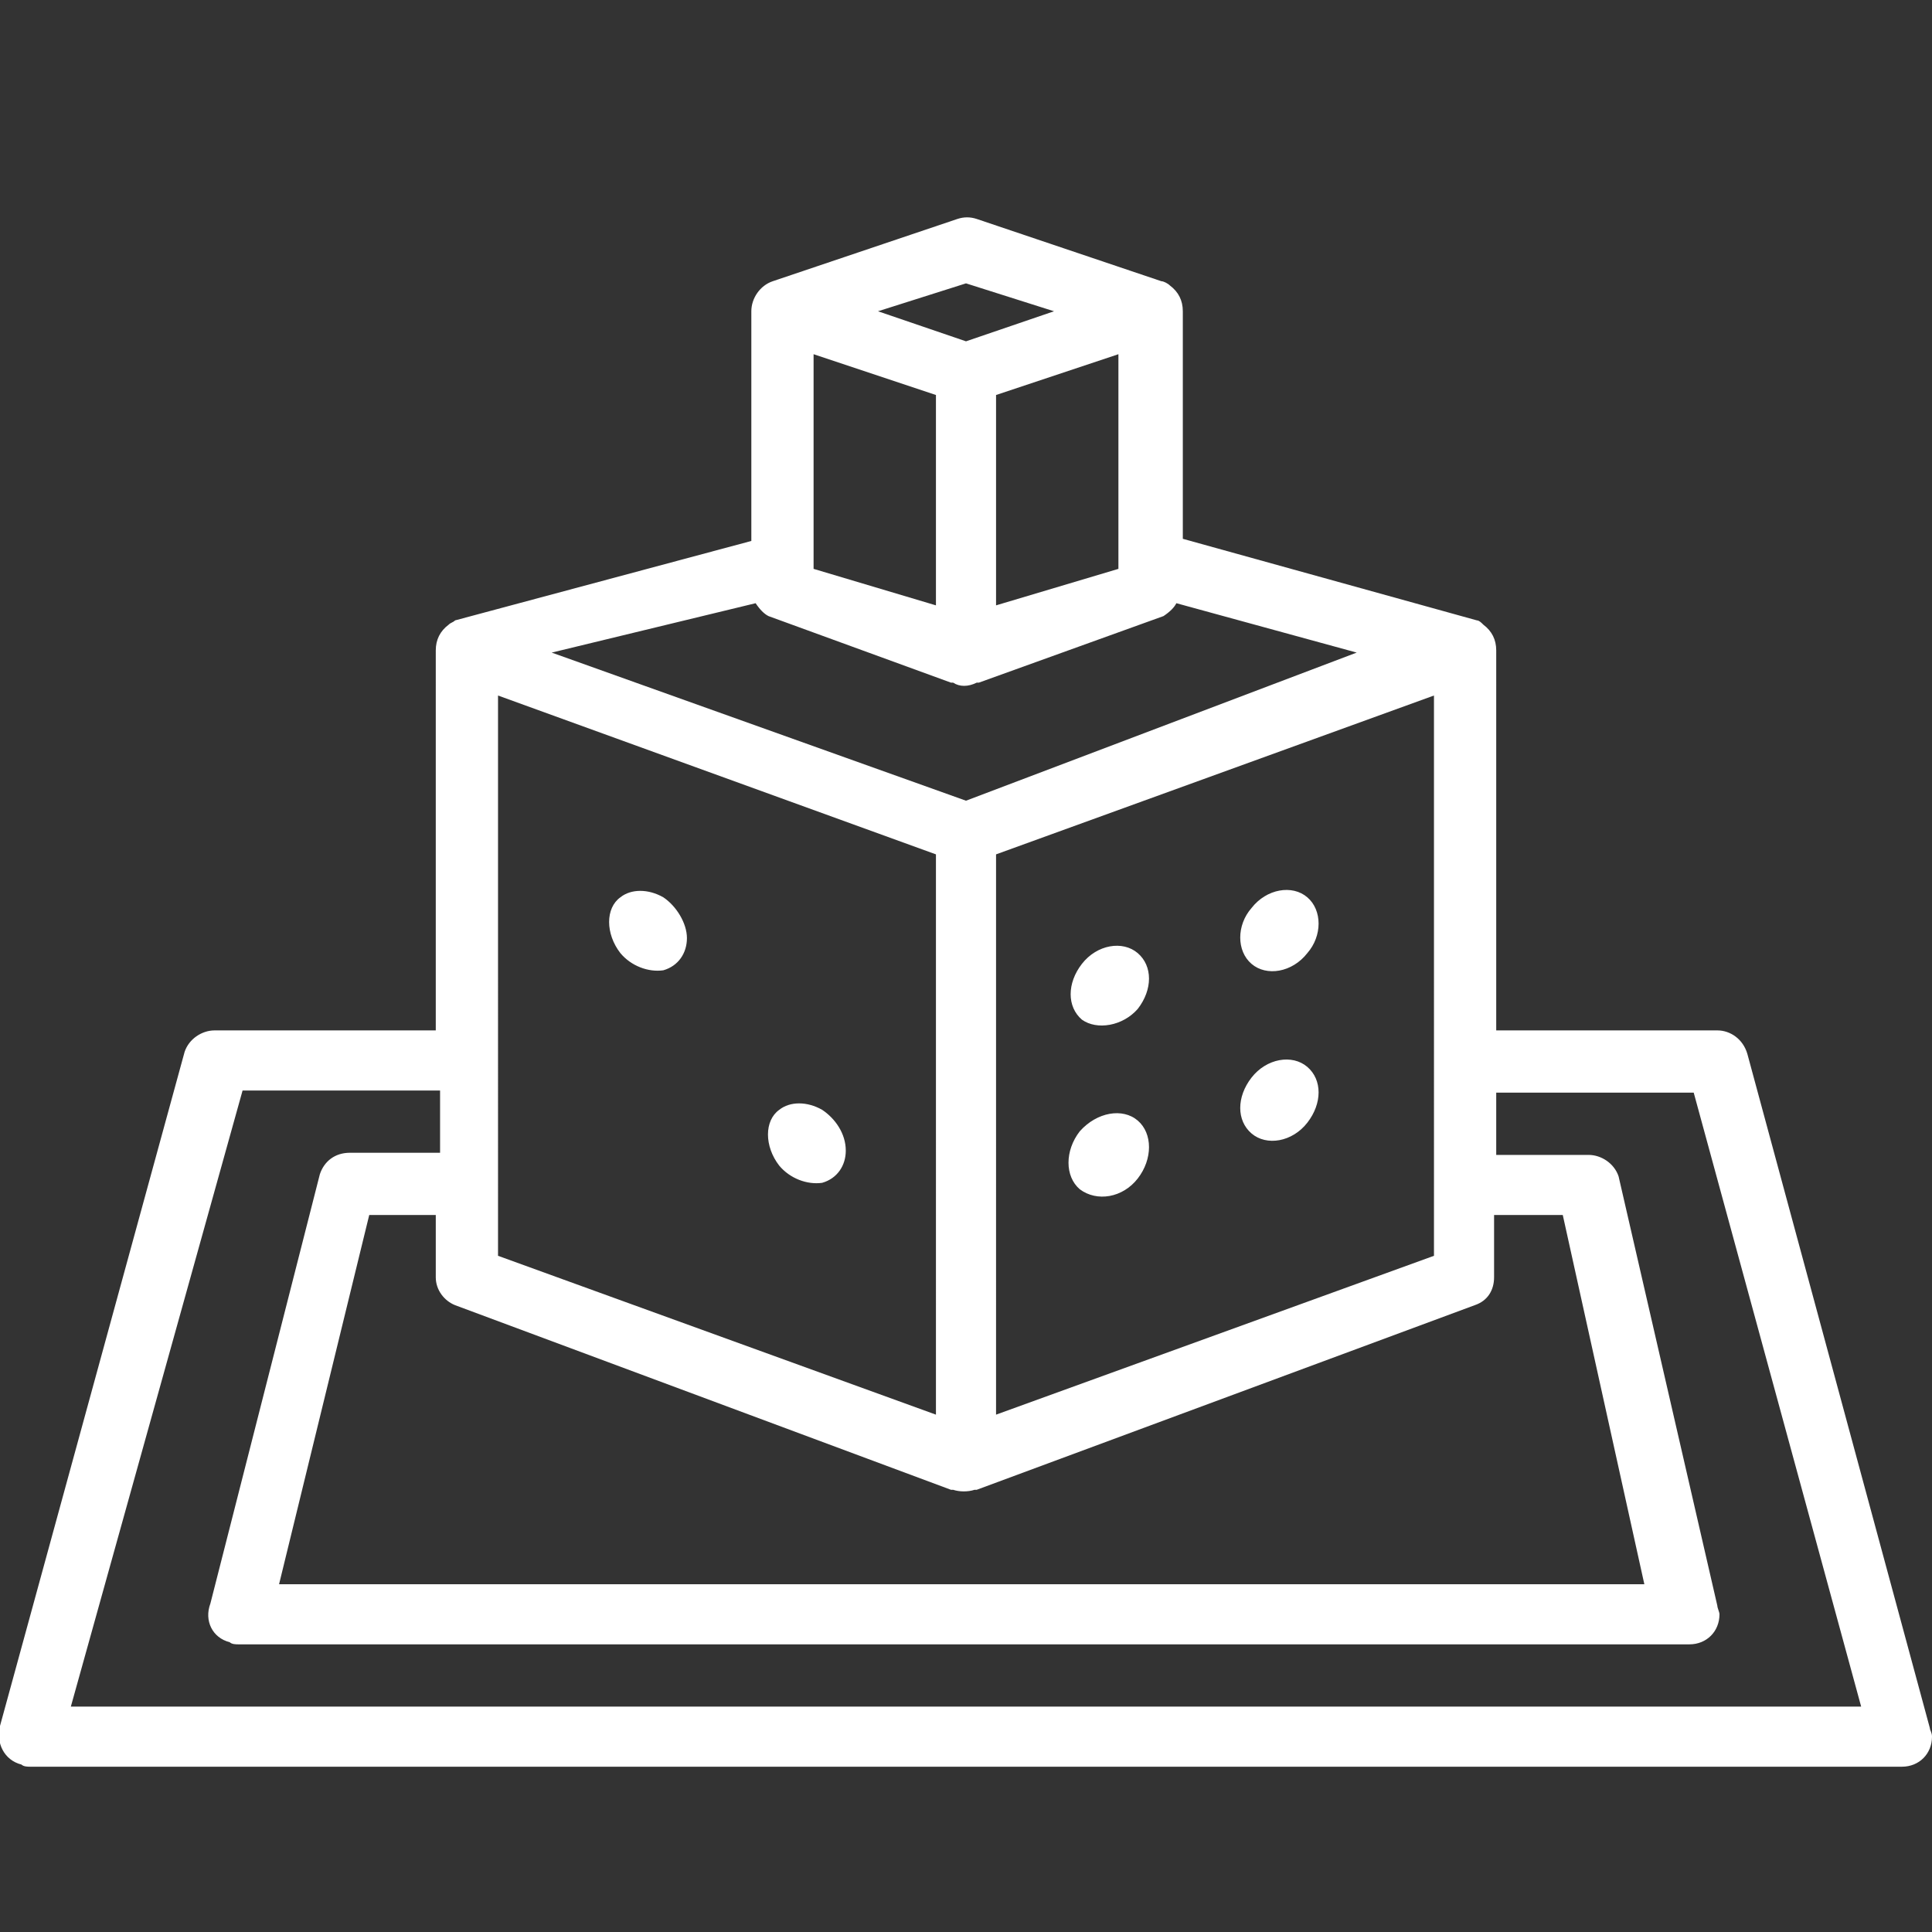
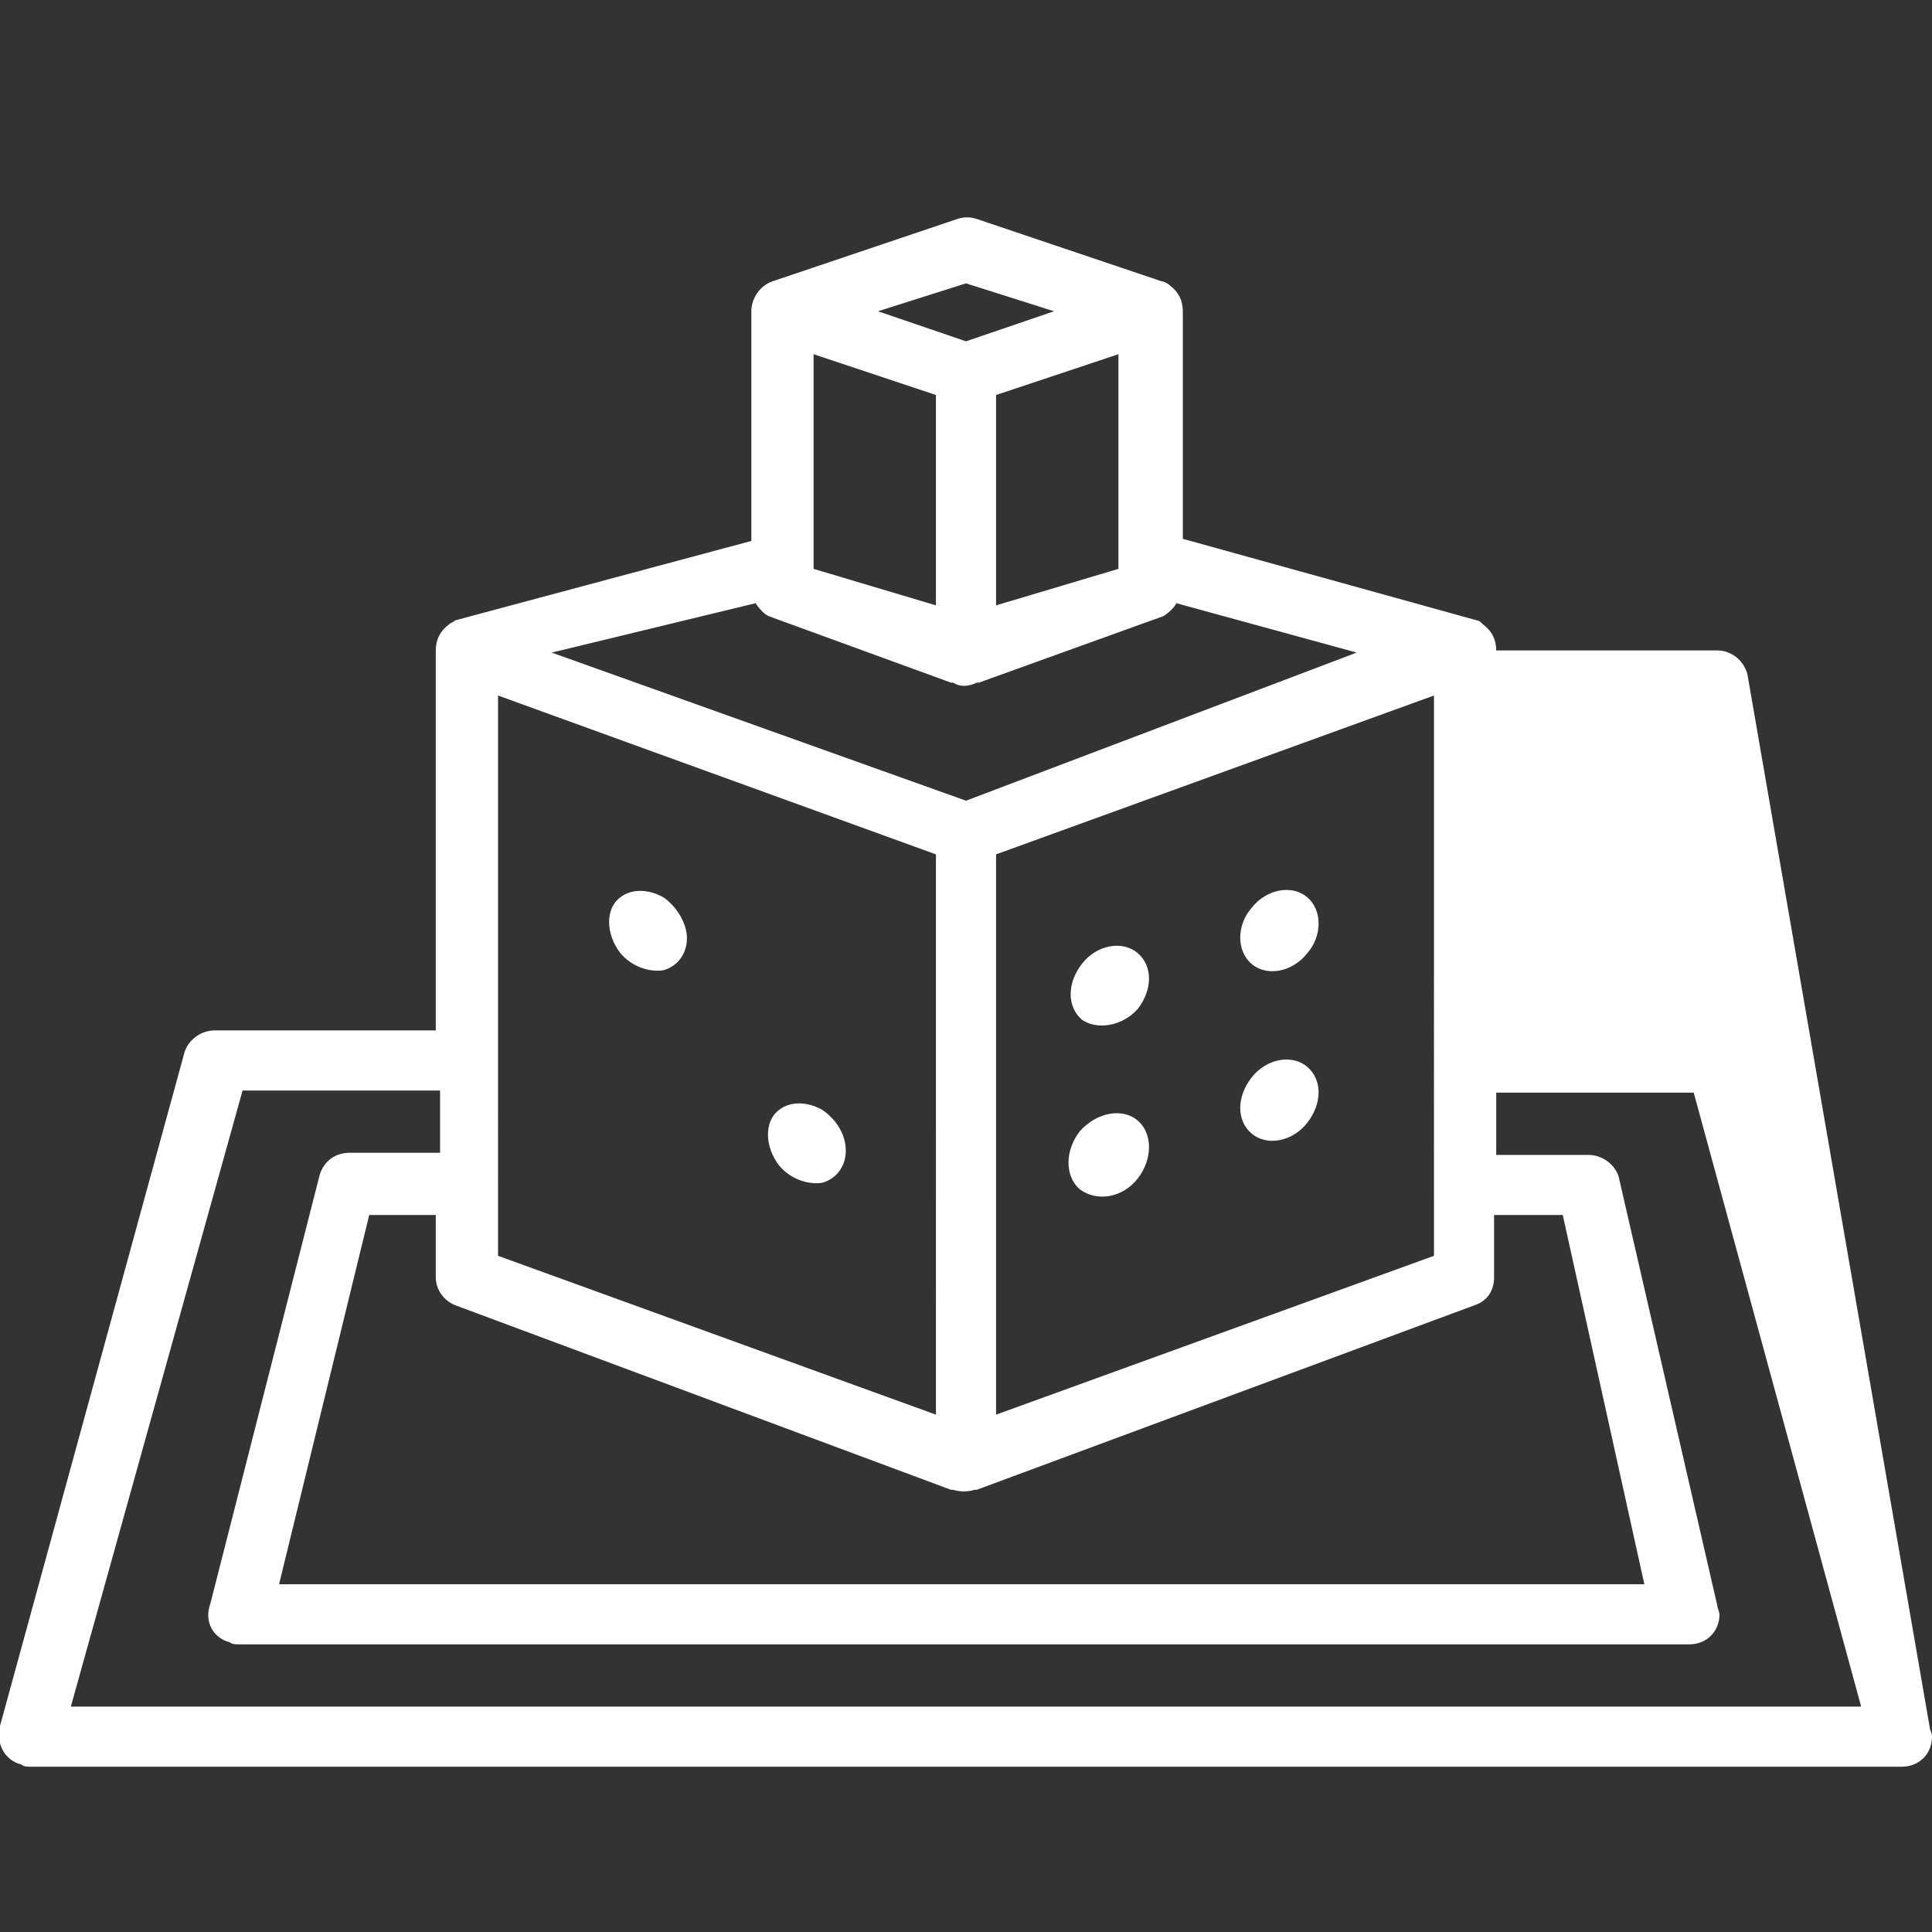
<svg xmlns="http://www.w3.org/2000/svg" viewBox="0 0 90 90" class="icon-header headerLink " width="90" height="90" id="">
  <rect x="0" y="0" width="90" height="90" fill="#333333" stroke="none" />
  <g class="ss3-3dgames" fill="#FFFFFF">
    <g fill="#FFFFFF">
-       <path d="M60.9,44.4c-0.7,0.9-1.9,1.1-2.6,0.5c-0.7-0.6-0.7-1.8,0-2.6c0.7-0.9,1.9-1.1,2.6-0.5C61.6,42.4,61.6,43.6,60.9,44.4                         M60.9,52.3c0.7-0.9,0.7-2,0-2.6c-0.7-0.6-1.9-0.4-2.6,0.5c-0.7,0.9-0.7,2,0,2.6C59,53.4,60.2,53.2,60.9,52.3 M53,47                         c0.7-0.9,0.7-2,0-2.6c-0.7-0.6-1.9-0.4-2.6,0.5c-0.7,0.9-0.7,2,0,2.6C51.1,48,52.3,47.8,53,47 M53,54.9c0.7-0.9,0.7-2.1,0-2.7                         c-0.7-0.6-1.9-0.4-2.7,0.5c-0.7,0.9-0.7,2.1,0,2.7C51.1,56,52.3,55.8,53,54.9 M28.9,44.4c0.5,0.6,1.3,0.9,2,0.8                         c0.7-0.2,1.1-0.8,1.1-1.5s-0.5-1.5-1.1-1.9c-0.7-0.4-1.5-0.4-2,0C28.2,42.3,28.2,43.5,28.9,44.4 M36.3,54.3c0.5,0.6,1.3,0.9,2,0.8                         c0.7-0.2,1.1-0.8,1.1-1.5c0-0.8-0.5-1.5-1.1-1.9c-0.7-0.4-1.5-0.4-2,0C35.6,52.2,35.6,53.4,36.3,54.3 M89.9,80.5                         c0,0.1,0.1,0.2,0.1,0.4c0,0.8-0.6,1.4-1.4,1.4H1.4c-0.1,0-0.3,0-0.4-0.1c-0.8-0.2-1.2-1-1-1.8L8.6,49C8.8,48.4,9.4,48,10,48h10.3                         V30.3c0-0.5,0.2-0.9,0.6-1.2c0.1-0.1,0.2-0.1,0.3-0.2h0L35,25.2V14.5c0-0.6,0.4-1.2,1-1.4l8.6-2.9c0.3-0.1,0.6-0.1,0.9,0l8.6,2.9                         c0.1,0,0.3,0.1,0.4,0.2c0.4,0.3,0.6,0.7,0.6,1.2v10.6l13.7,3.8h0c0.1,0,0.2,0.1,0.3,0.2c0.4,0.3,0.6,0.7,0.6,1.2V48H80                         c0.6,0,1.2,0.4,1.4,1.1L89.9,80.5 M21.2,60.8c-0.5-0.2-0.9-0.7-0.9-1.3v-2.9h-3.1L13,73.8h63.6l-3.8-17.2h-3.2v2.9                         c0,0.6-0.3,1.1-0.9,1.3l-23.2,8.6c0,0,0,0-0.1,0c-0.3,0.1-0.7,0.1-1,0c0,0,0,0-0.1,0L21.2,60.8 M43.6,18.4l-5.7-1.9v10l5.7,1.7V18.4                         z M35.8,28.7c-0.2-0.1-0.4-0.3-0.6-0.6l-9.5,2.3L45,37.3l18.2-6.9l-8.4-2.3c-0.1,0.2-0.3,0.4-0.6,0.6l-8.6,3.1c0,0,0,0-0.1,0                         c-0.4,0.2-0.8,0.2-1.1,0c0,0,0,0-0.1,0L35.8,28.7 M46.4,18.4v9.8l5.7-1.7v-10L46.4,18.4z M46.4,65.9l20.4-7.4V32.4l-20.4,7.4V65.9z                         M23.2,58.5l20.4,7.4V39.8l-20.4-7.4V58.5z M40.9,14.5l4.1,1.4l4.1-1.4L45,13.2L40.9,14.5z M86.7,79.5l-7.8-28.6h-9.2v2.9H74                         c0.6,0,1.2,0.4,1.4,1l4.6,20c0,0.1,0.1,0.3,0.1,0.4c0,0.8-0.6,1.4-1.4,1.4H11.1c-0.1,0-0.3,0-0.4-0.1c-0.8-0.2-1.2-1-0.9-1.8l5.1-20                         c0.2-0.6,0.7-1,1.4-1h4.2v-2.9h-9.2L3.3,79.5H86.7z" fill="#FFFFFF" />
+       <path d="M60.9,44.4c-0.7,0.9-1.9,1.1-2.6,0.5c-0.7-0.6-0.7-1.8,0-2.6c0.7-0.9,1.9-1.1,2.6-0.5C61.6,42.4,61.6,43.6,60.9,44.4                         M60.9,52.3c0.7-0.9,0.7-2,0-2.6c-0.7-0.6-1.9-0.4-2.6,0.5c-0.7,0.9-0.7,2,0,2.6C59,53.4,60.2,53.2,60.9,52.3 M53,47                         c0.7-0.9,0.7-2,0-2.6c-0.7-0.6-1.9-0.4-2.6,0.5c-0.7,0.9-0.7,2,0,2.6C51.1,48,52.3,47.8,53,47 M53,54.9c0.7-0.9,0.7-2.1,0-2.7                         c-0.7-0.6-1.9-0.4-2.7,0.5c-0.7,0.9-0.7,2.1,0,2.7C51.1,56,52.3,55.8,53,54.9 M28.9,44.4c0.5,0.6,1.3,0.9,2,0.8                         c0.7-0.2,1.1-0.8,1.1-1.5s-0.5-1.5-1.1-1.9c-0.7-0.4-1.5-0.4-2,0C28.2,42.3,28.2,43.5,28.9,44.4 M36.3,54.3c0.5,0.6,1.3,0.9,2,0.8                         c0.7-0.2,1.1-0.8,1.1-1.5c0-0.8-0.5-1.5-1.1-1.9c-0.7-0.4-1.5-0.4-2,0C35.6,52.2,35.6,53.4,36.3,54.3 M89.9,80.5                         c0,0.1,0.1,0.2,0.1,0.4c0,0.8-0.6,1.4-1.4,1.4H1.4c-0.1,0-0.3,0-0.4-0.1c-0.8-0.2-1.2-1-1-1.8L8.6,49C8.8,48.4,9.4,48,10,48h10.3                         V30.3c0-0.5,0.2-0.9,0.6-1.2c0.1-0.1,0.2-0.1,0.3-0.2h0L35,25.2V14.5c0-0.6,0.4-1.2,1-1.4l8.6-2.9c0.3-0.1,0.6-0.1,0.9,0l8.6,2.9                         c0.1,0,0.3,0.1,0.4,0.2c0.4,0.3,0.6,0.7,0.6,1.2v10.6l13.7,3.8h0c0.1,0,0.2,0.1,0.3,0.2c0.4,0.3,0.6,0.7,0.6,1.2H80                         c0.6,0,1.2,0.4,1.4,1.1L89.9,80.5 M21.2,60.8c-0.5-0.2-0.9-0.7-0.9-1.3v-2.9h-3.1L13,73.8h63.6l-3.8-17.2h-3.2v2.9                         c0,0.6-0.3,1.1-0.9,1.3l-23.2,8.6c0,0,0,0-0.1,0c-0.3,0.1-0.7,0.1-1,0c0,0,0,0-0.1,0L21.2,60.8 M43.6,18.4l-5.7-1.9v10l5.7,1.7V18.4                         z M35.8,28.7c-0.2-0.1-0.4-0.3-0.6-0.6l-9.5,2.3L45,37.3l18.2-6.9l-8.4-2.3c-0.1,0.2-0.3,0.4-0.6,0.6l-8.6,3.1c0,0,0,0-0.1,0                         c-0.4,0.2-0.8,0.2-1.1,0c0,0,0,0-0.1,0L35.8,28.7 M46.4,18.4v9.8l5.7-1.7v-10L46.4,18.4z M46.4,65.9l20.4-7.4V32.4l-20.4,7.4V65.9z                         M23.2,58.5l20.4,7.4V39.8l-20.4-7.4V58.5z M40.9,14.5l4.1,1.4l4.1-1.4L45,13.2L40.9,14.5z M86.7,79.5l-7.8-28.6h-9.2v2.9H74                         c0.6,0,1.2,0.4,1.4,1l4.6,20c0,0.1,0.1,0.3,0.1,0.4c0,0.8-0.6,1.4-1.4,1.4H11.1c-0.1,0-0.3,0-0.4-0.1c-0.8-0.2-1.2-1-0.9-1.8l5.1-20                         c0.2-0.6,0.7-1,1.4-1h4.2v-2.9h-9.2L3.3,79.5H86.7z" fill="#FFFFFF" />
    </g>
  </g>
</svg>